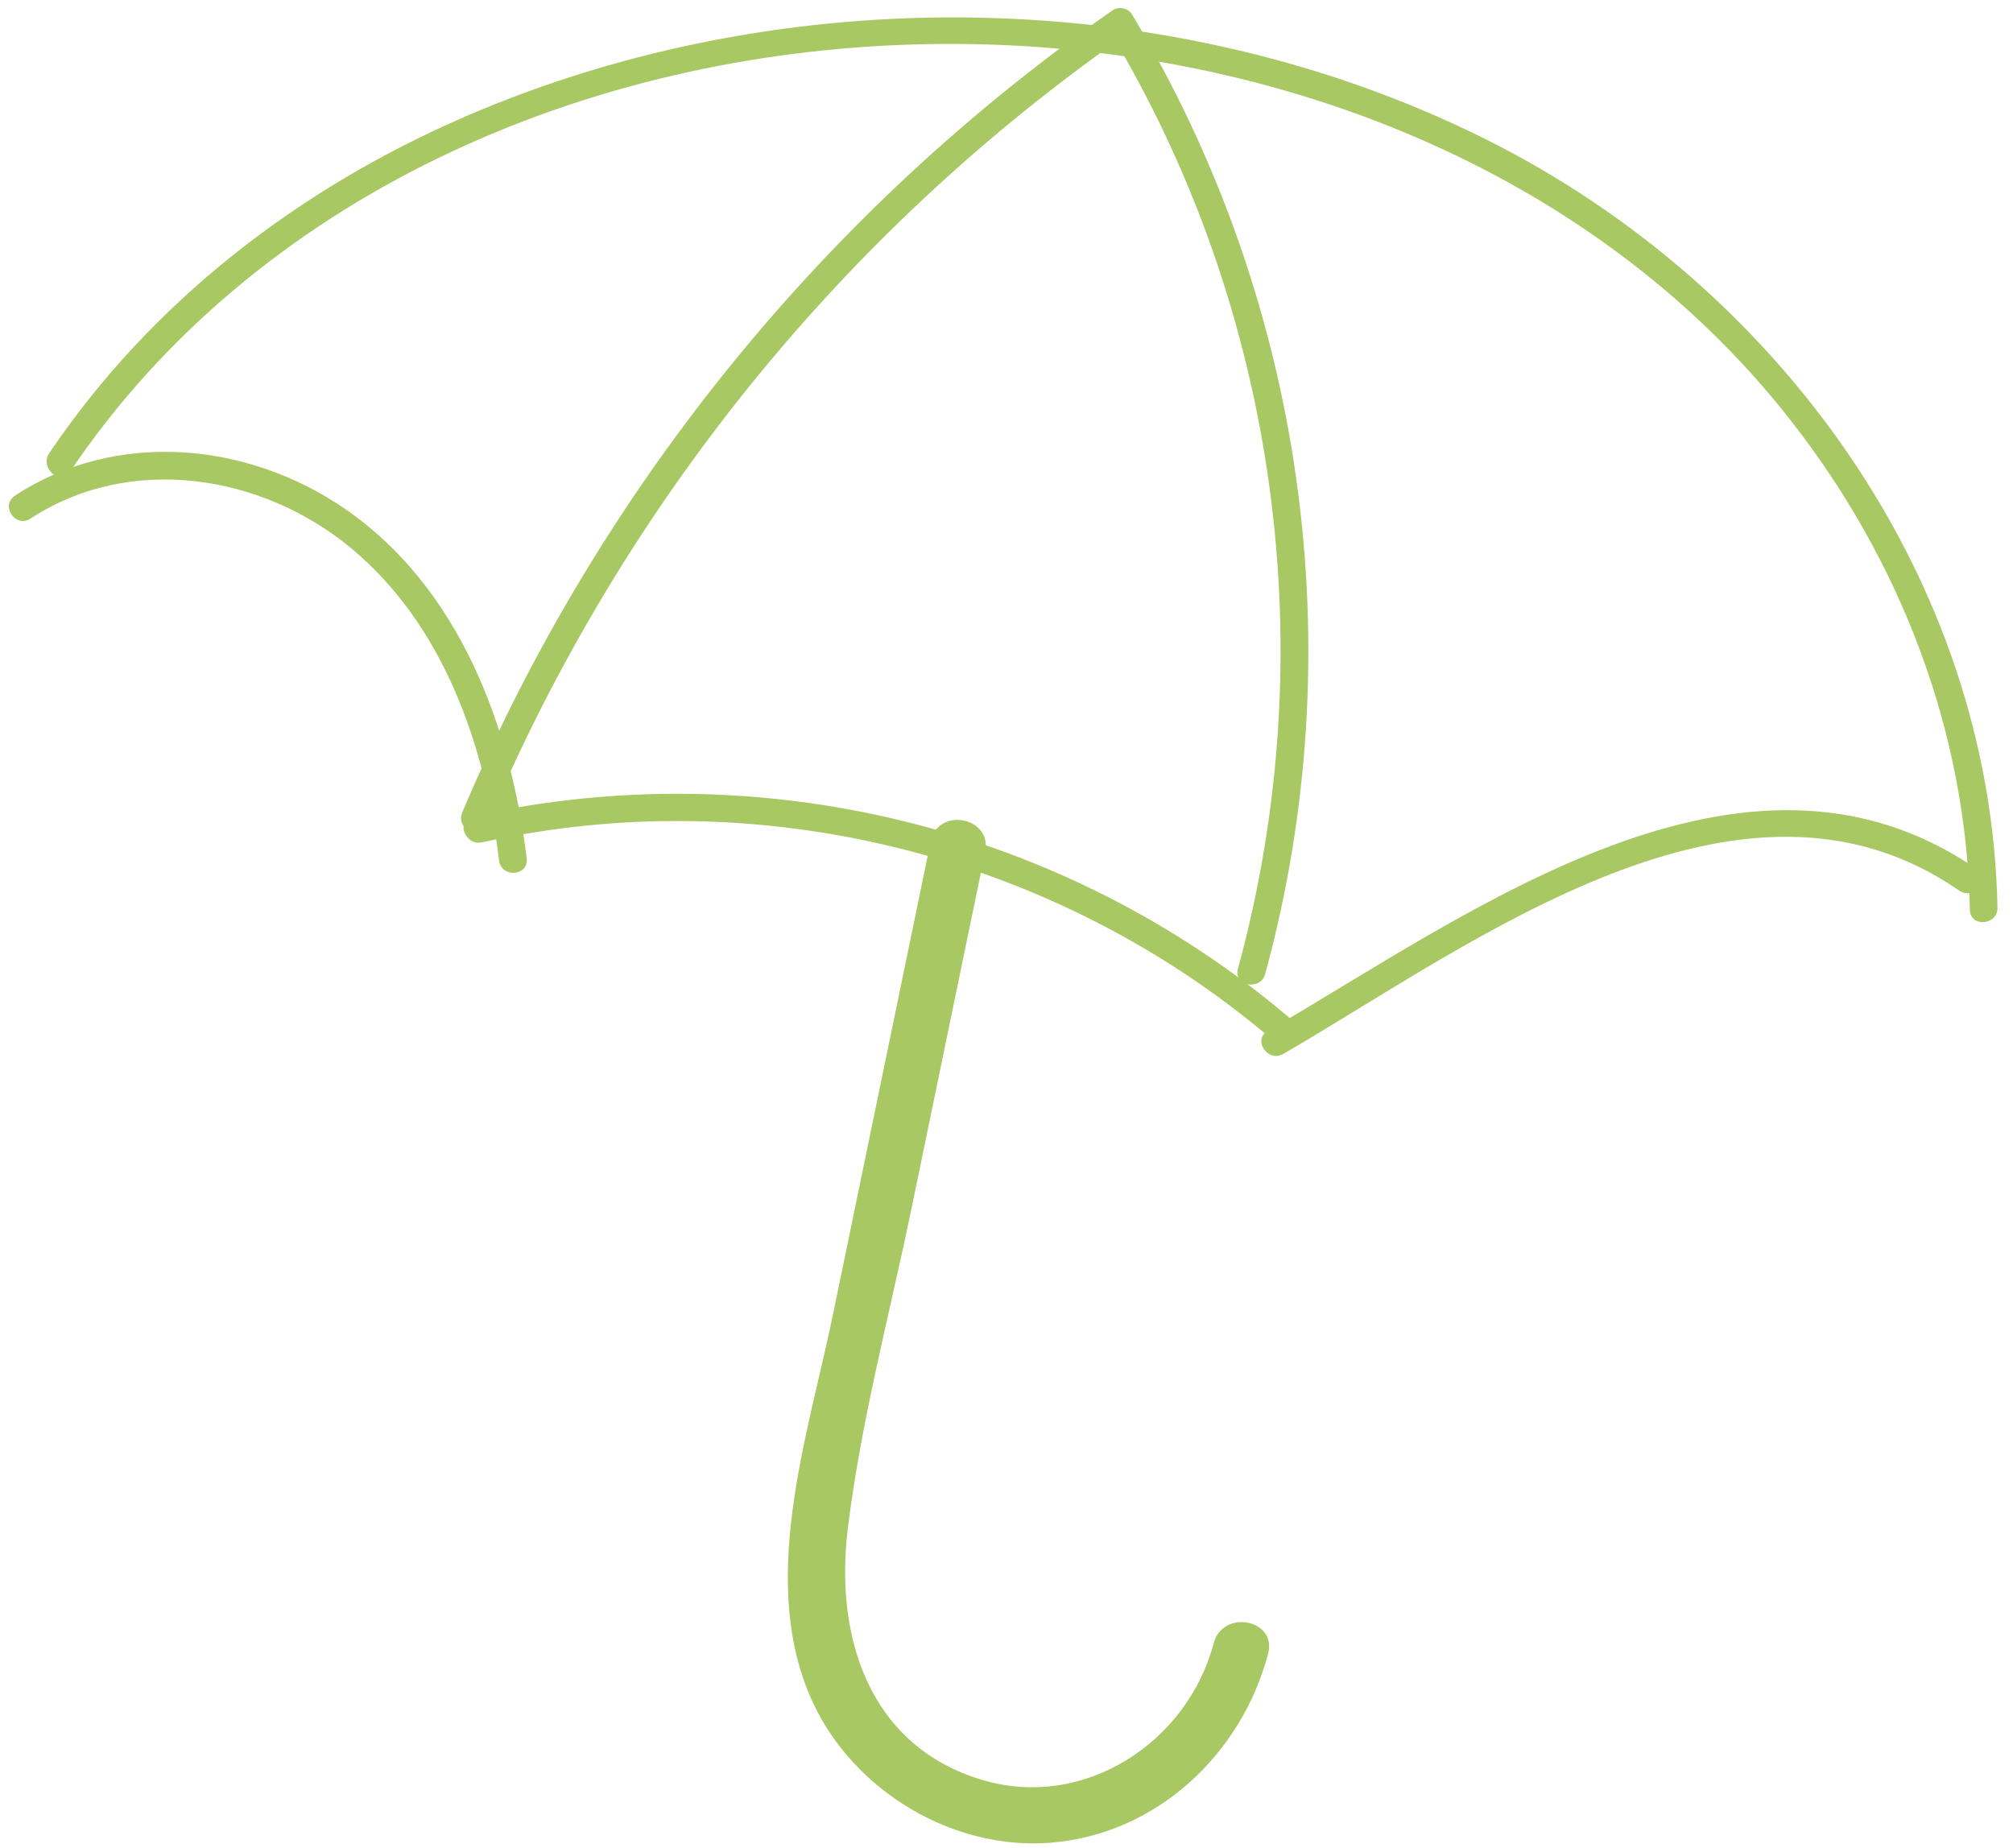
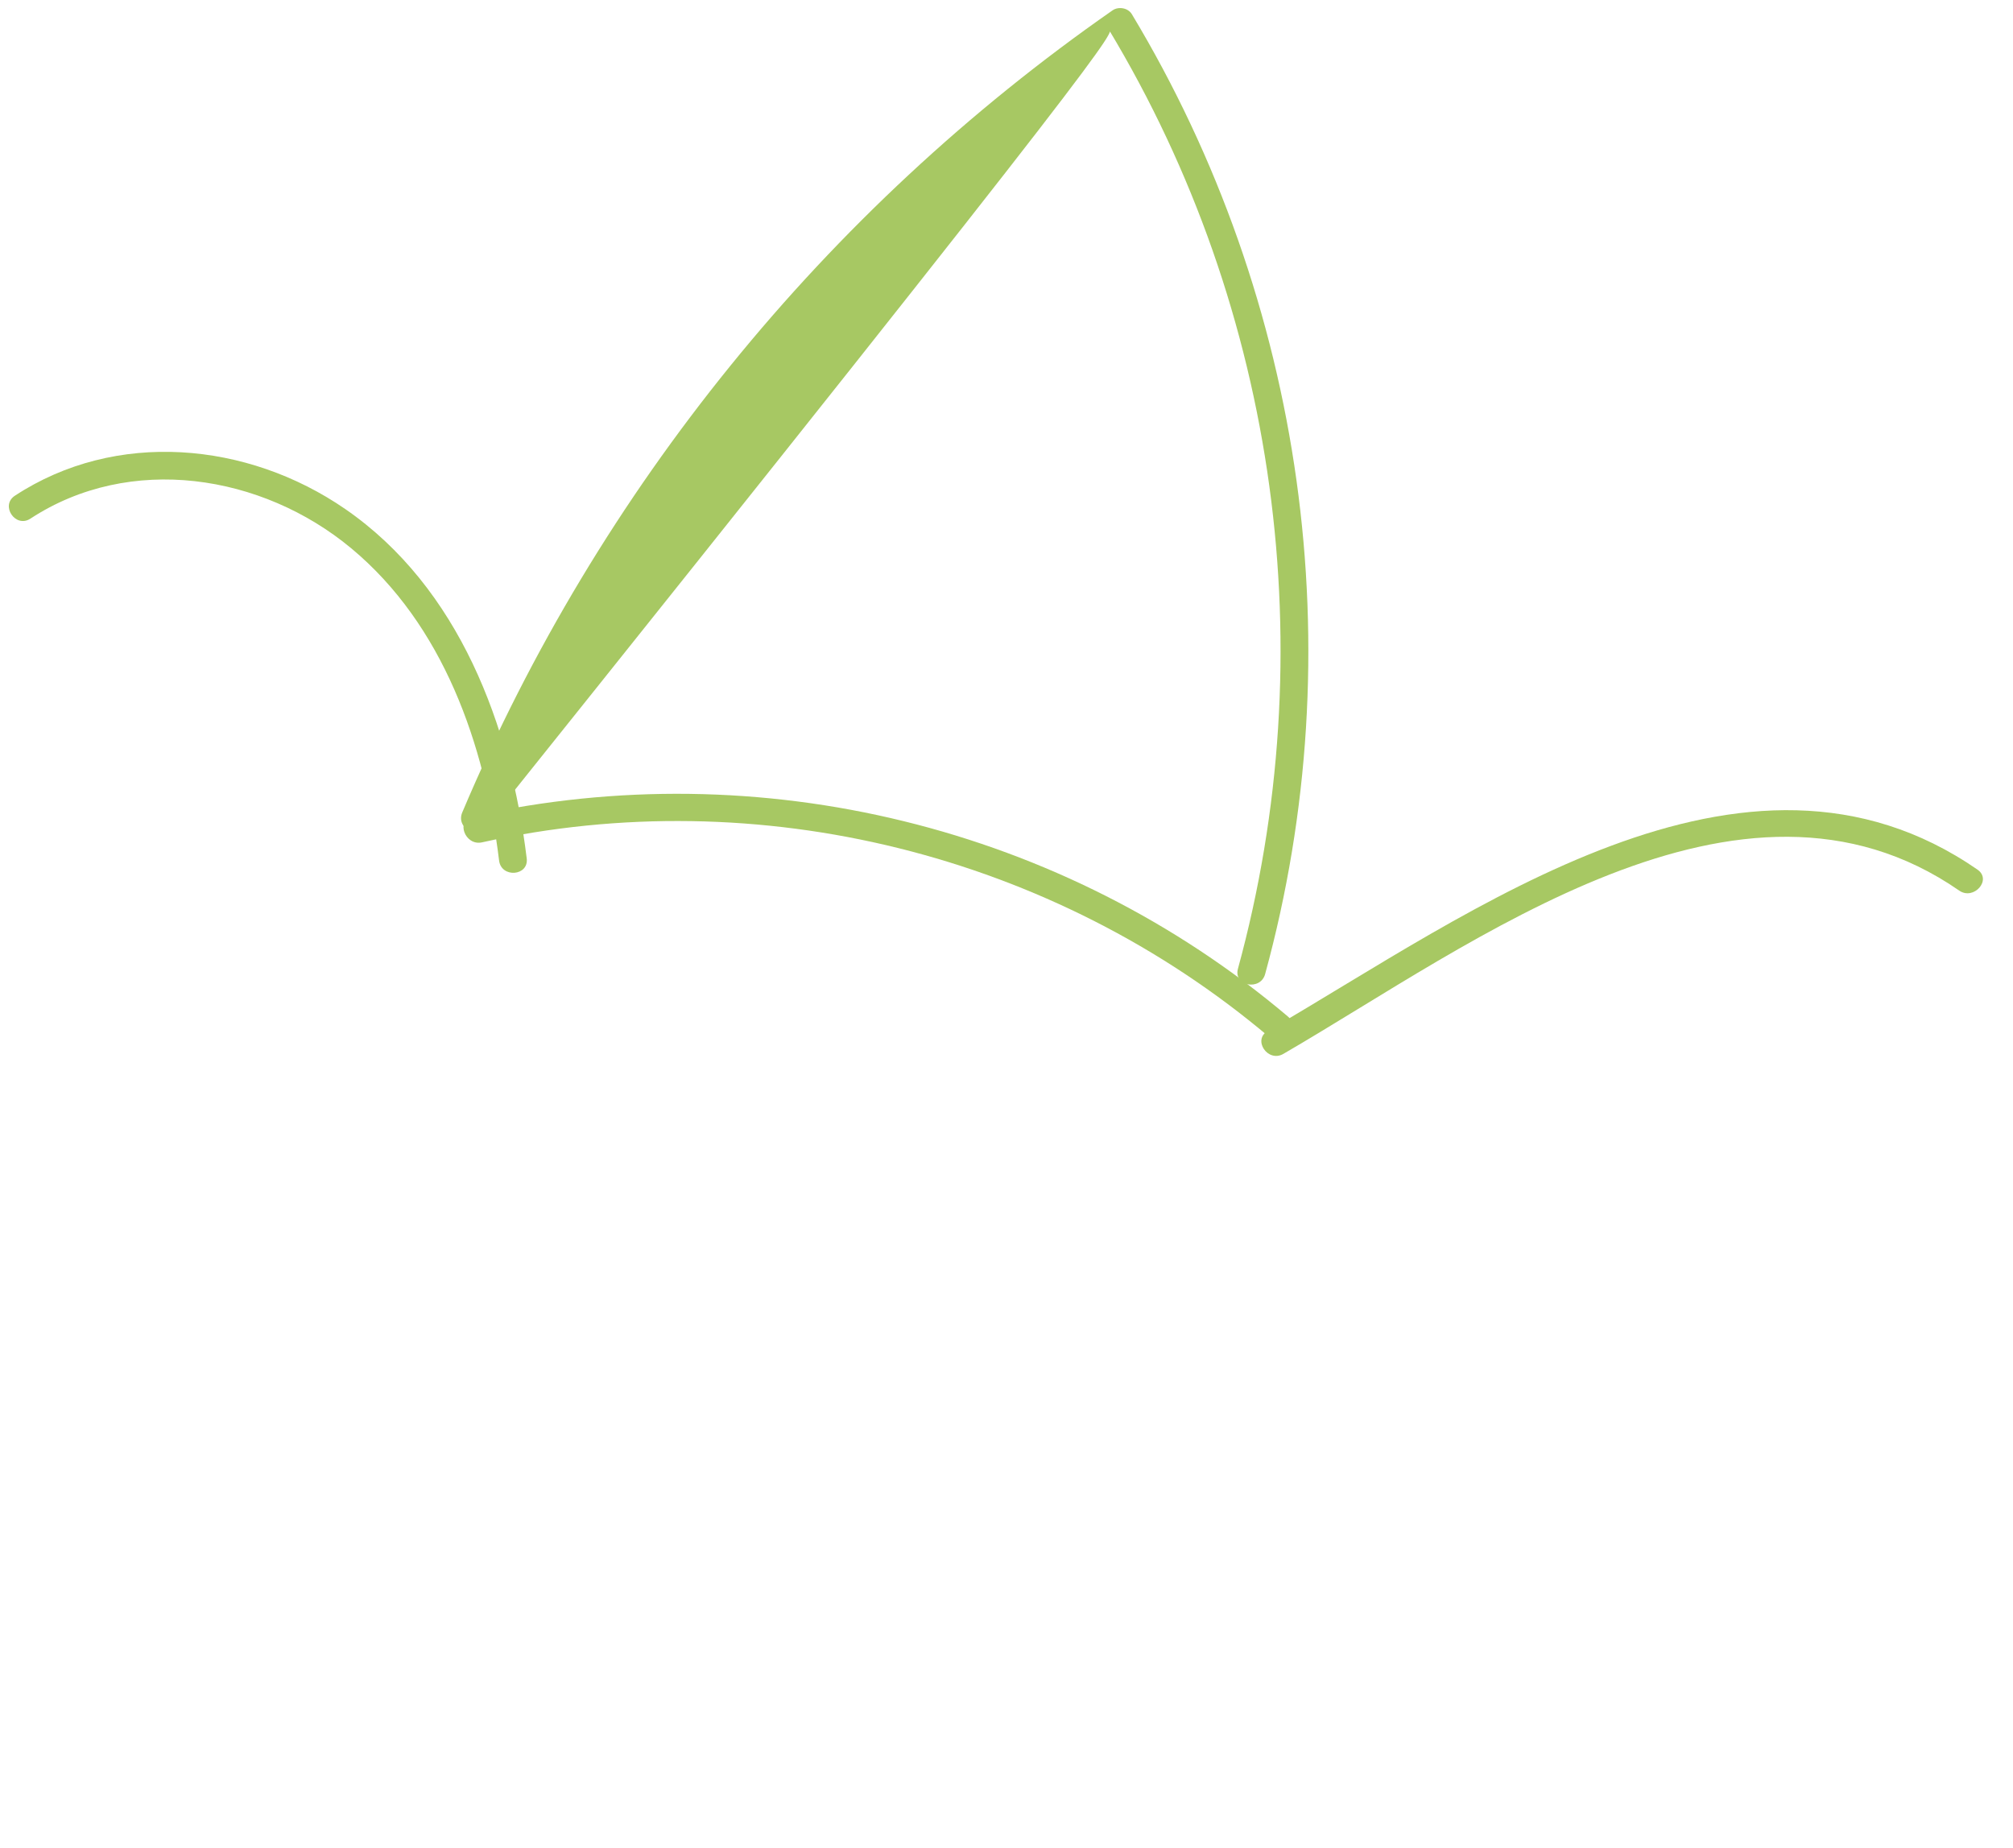
<svg xmlns="http://www.w3.org/2000/svg" width="122" height="112" viewBox="0 0 122 112" fill="none">
-   <path d="M4.25 28.574C26.792 -4.837 83.859 -6.004 108.508 25.452C115.178 33.961 119.17 44.292 119.386 55.137C119.407 56.22 121.082 56.083 121.06 55.005C120.657 34.962 107.689 17.251 90.058 8.446C71.155 -0.997 47.575 -1.313 28.23 7.049C18.099 11.428 9.184 18.276 2.982 27.465C2.39 28.356 3.644 29.471 4.25 28.574Z" fill="#A7C863" />
  <path d="M1.843 31.432C7.879 27.477 15.874 28.732 21.282 33.224C26.875 37.871 29.391 45.146 30.248 52.154C30.379 53.224 32.055 53.099 31.922 52.022C30.944 44.004 27.825 35.605 20.919 30.846C15.002 26.767 7.017 26.031 0.906 30.04C-0.004 30.632 0.939 32.026 1.843 31.432Z" fill="#A7C863" />
  <path d="M29.211 51.05C46.002 47.323 63.821 51.772 76.944 62.865C77.771 63.566 78.878 62.301 78.051 61.601C64.431 50.085 46.05 45.602 28.648 49.465C27.599 49.699 28.165 51.279 29.211 51.05Z" fill="#A7C863" />
  <path d="M119.852 52.706C105.72 42.921 89.085 55.38 76.833 62.478C75.893 63.02 76.842 64.41 77.775 63.872C89.208 57.246 105.479 44.785 118.743 53.975C119.623 54.58 120.738 53.324 119.852 52.706Z" fill="#A7C863" />
-   <path d="M29.519 49.977C37.685 30.65 51.146 14.009 68.366 2.019C67.98 1.942 67.587 1.869 67.201 1.792C77.46 18.831 80.273 39.531 75.026 58.713C74.741 59.756 76.392 60.07 76.675 59.032C82.042 39.425 79.07 18.259 68.593 0.854C68.358 0.47 67.783 0.381 67.428 0.627C49.987 12.776 36.293 29.649 28.017 49.233C27.59 50.227 29.097 50.973 29.519 49.977Z" fill="#A7C863" />
-   <path d="M56.405 50.996C54.426 60.569 52.453 70.139 50.473 79.712C48.957 87.058 45.886 95.972 49.289 103.229C51.795 108.571 57.785 112.158 63.697 111.674C70.112 111.151 75.243 106.31 76.854 100.225C77.41 98.134 74.108 97.505 73.556 99.587C71.963 105.596 65.733 109.681 59.599 107.891C52.697 105.871 50.585 99.245 51.376 92.7C52.161 86.202 53.898 79.734 55.225 73.323C56.719 66.09 58.214 58.857 59.708 51.624C60.143 49.514 56.84 48.875 56.405 50.996Z" fill="#A7C863" />
+   <path d="M29.519 49.977C67.98 1.942 67.587 1.869 67.201 1.792C77.46 18.831 80.273 39.531 75.026 58.713C74.741 59.756 76.392 60.07 76.675 59.032C82.042 39.425 79.07 18.259 68.593 0.854C68.358 0.47 67.783 0.381 67.428 0.627C49.987 12.776 36.293 29.649 28.017 49.233C27.59 50.227 29.097 50.973 29.519 49.977Z" fill="#A7C863" />
</svg>